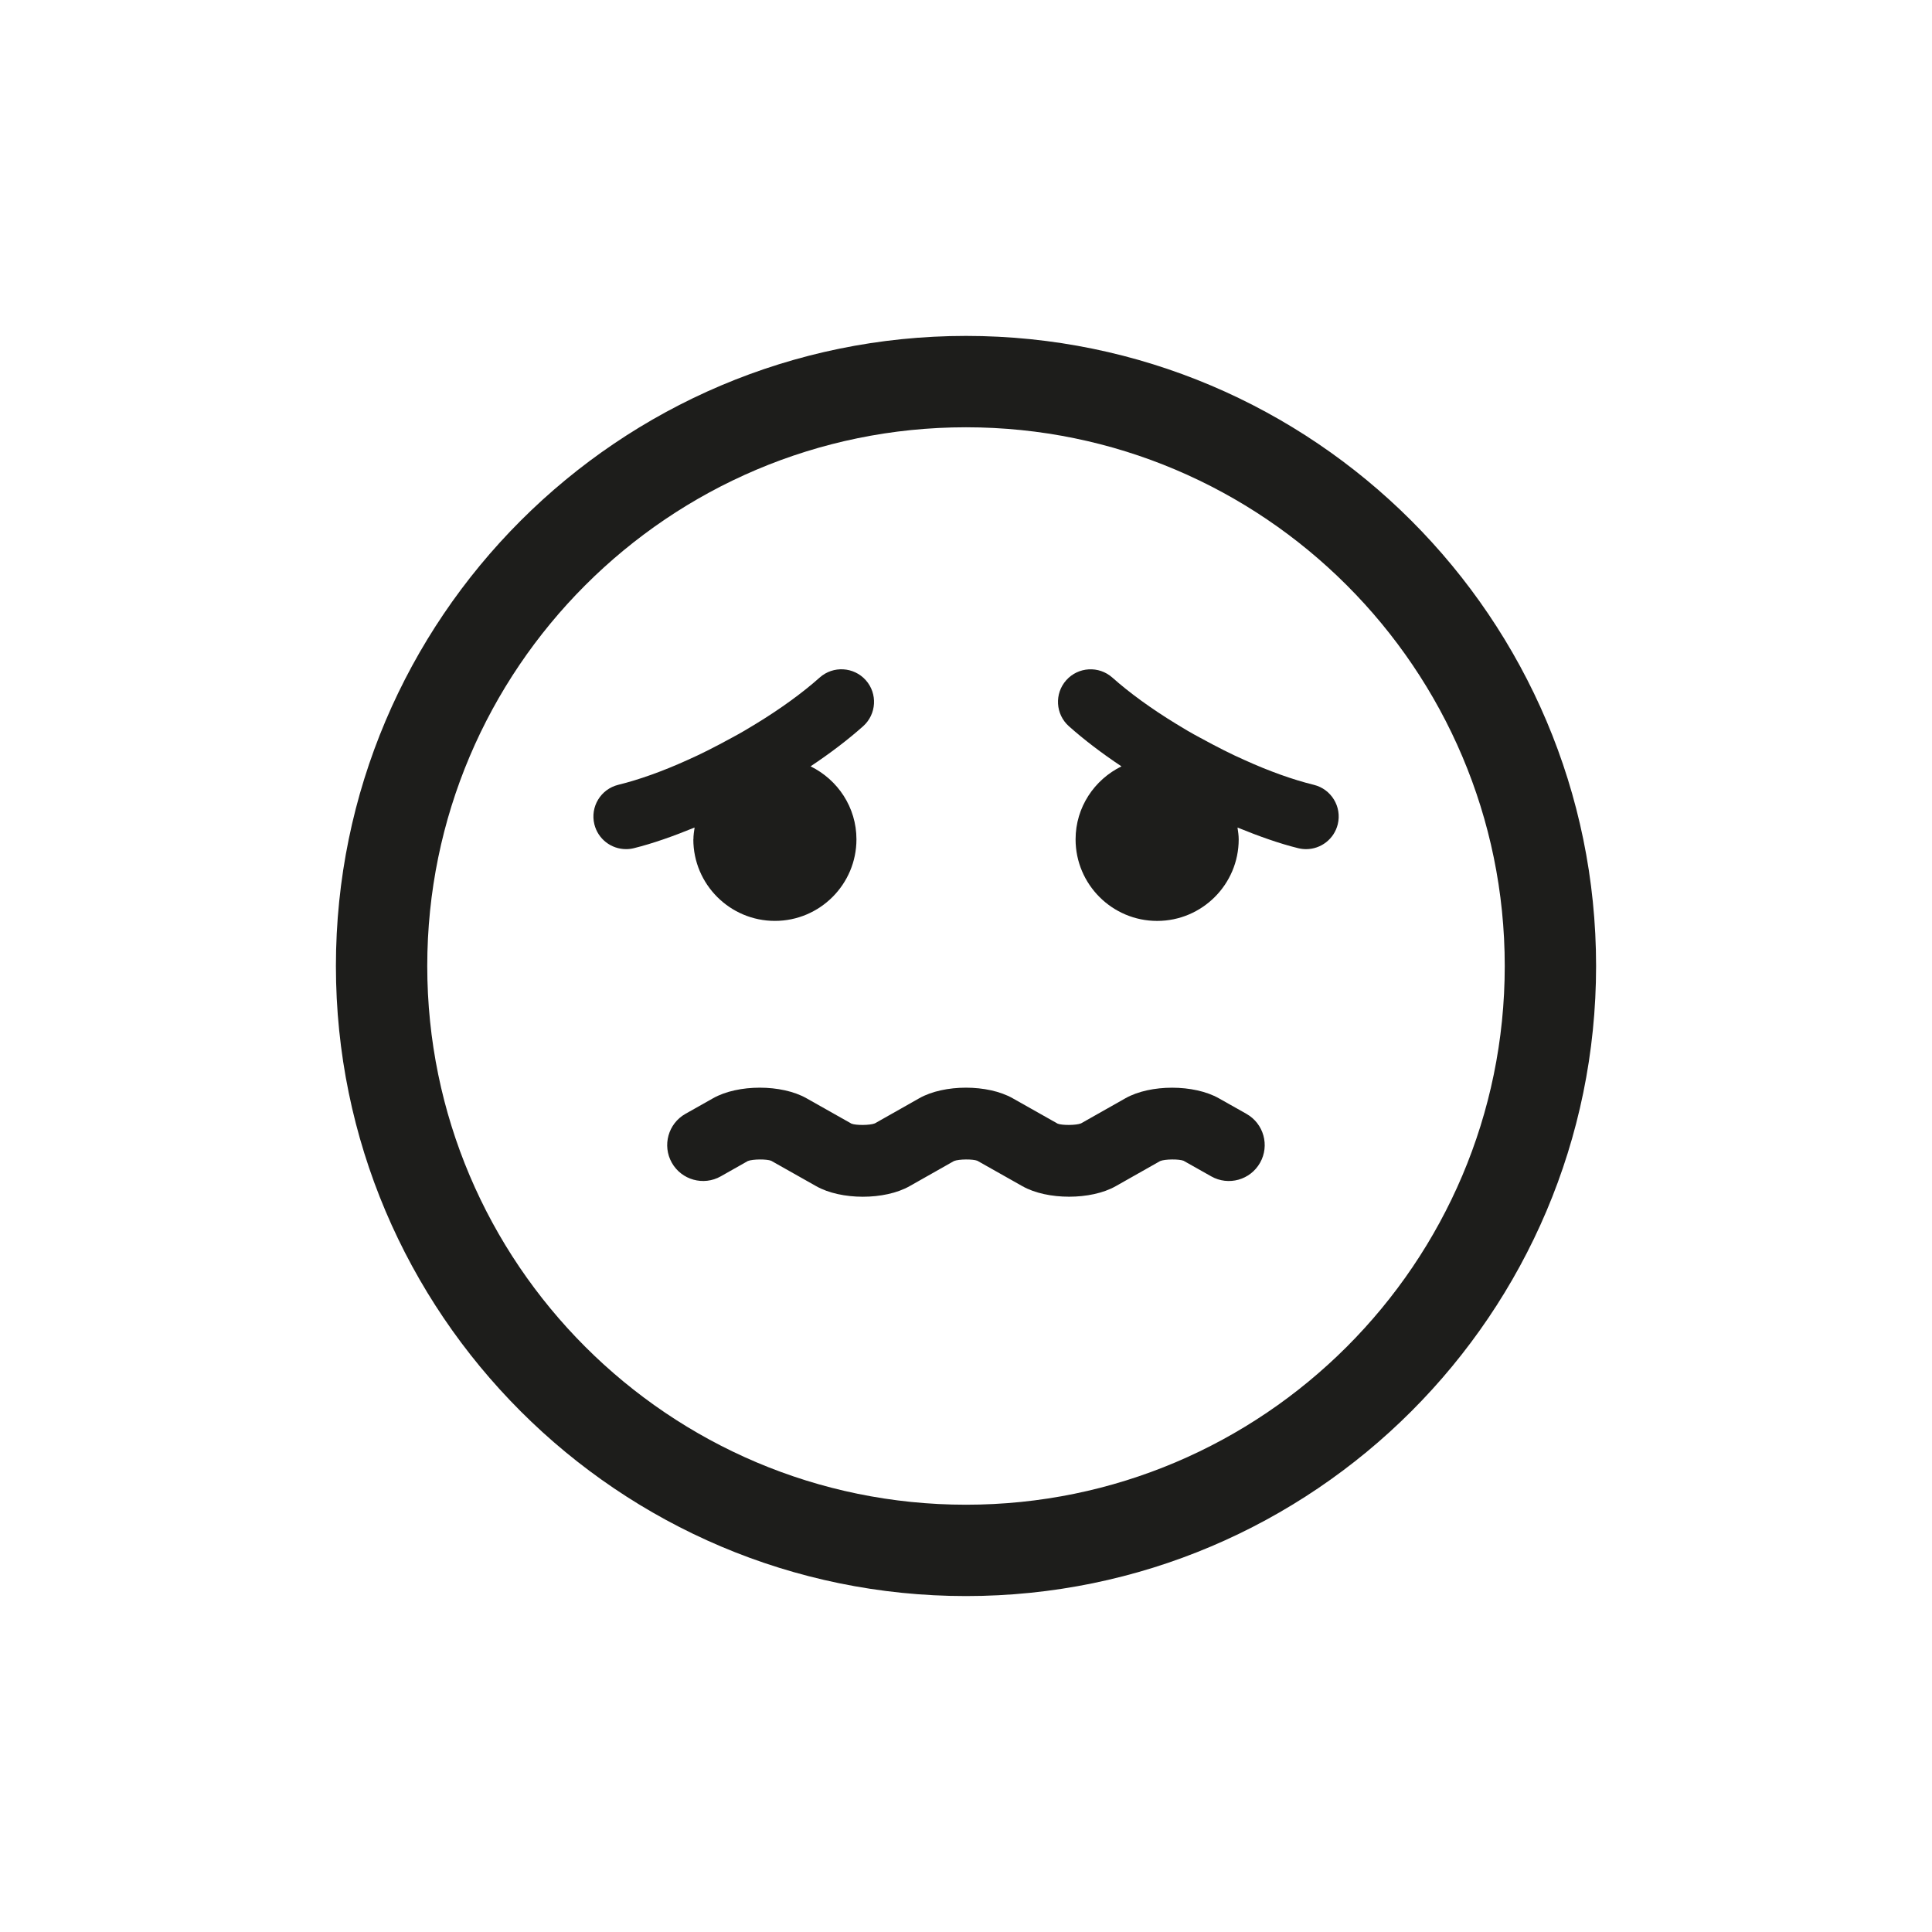
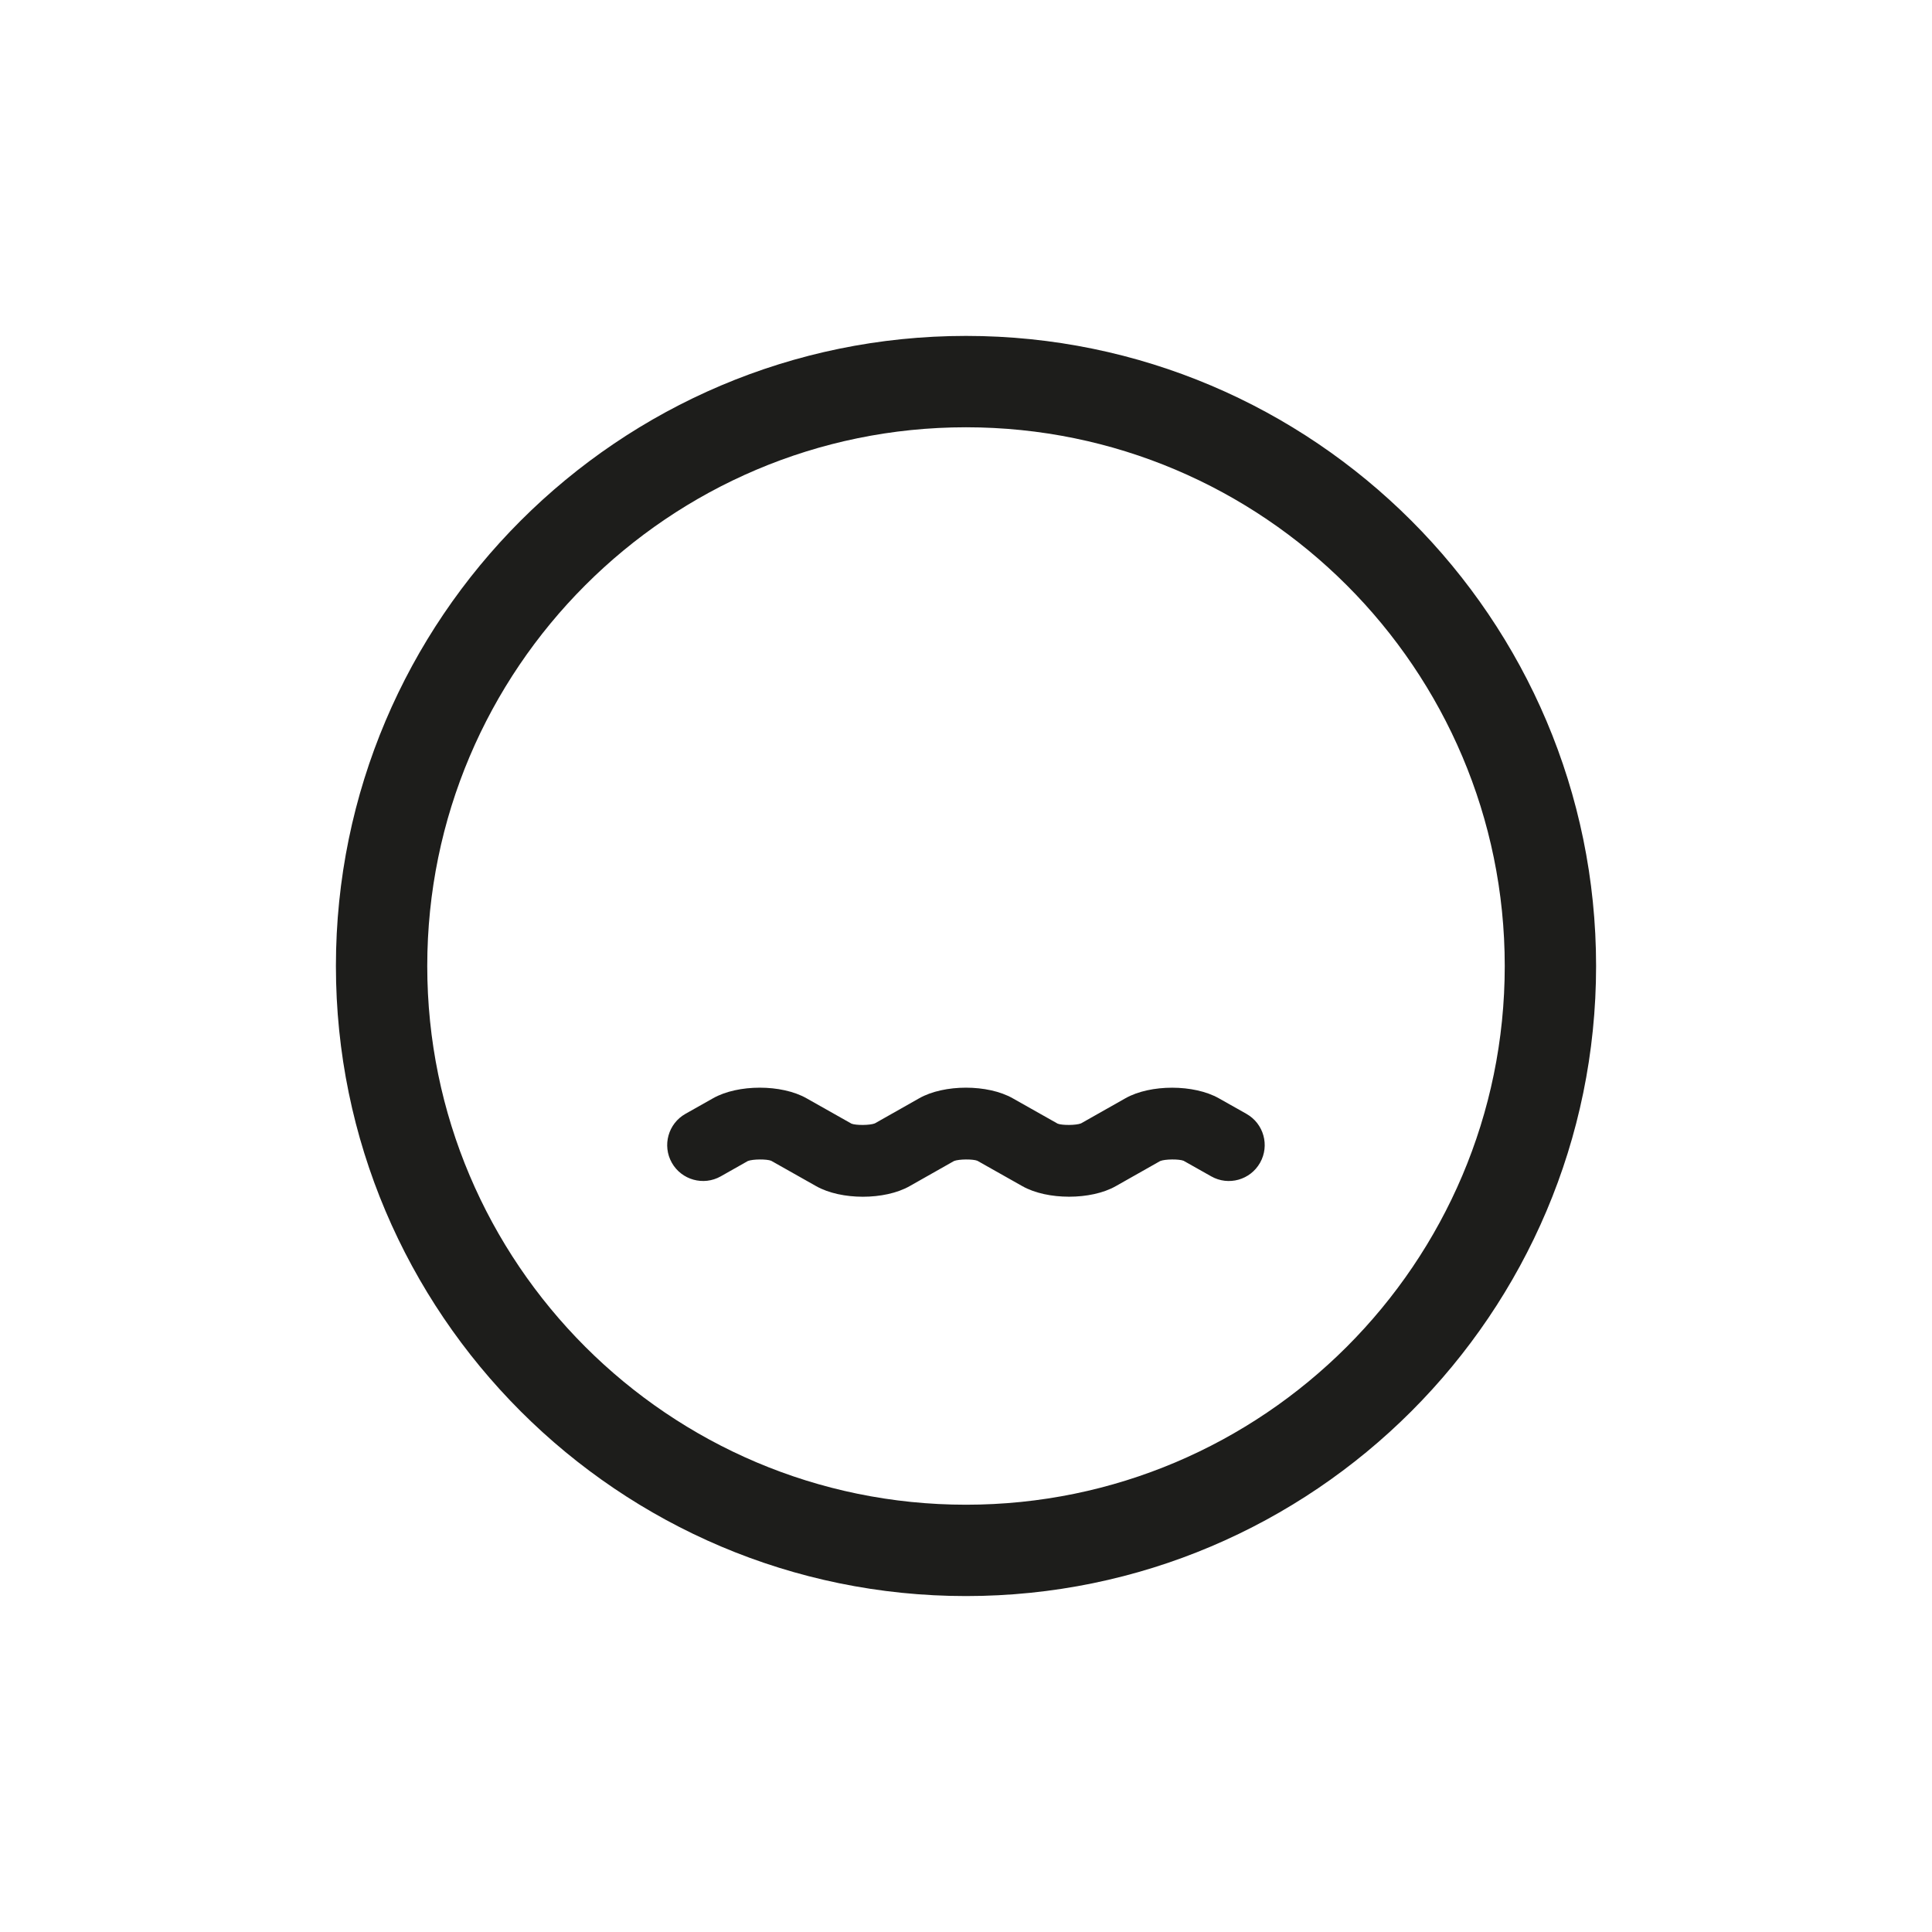
<svg xmlns="http://www.w3.org/2000/svg" id="Layer_2" viewBox="0 0 768 768">
  <defs>
    <style>.cls-1{fill:none;}.cls-1,.cls-2{stroke-width:0px;}.cls-2{fill:#1d1d1b;}</style>
  </defs>
  <g id="Layer_1-2">
    <rect class="cls-1" width="768" height="768" />
    <path class="cls-2" d="m384,133.53c-138.11,0-250.47,112.37-250.47,250.47s112.37,250.46,250.47,250.46,250.47-112.35,250.47-250.46-112.37-250.47-250.47-250.47Zm0,464.62c-118.09,0-214.16-96.06-214.16-214.14s96.07-214.16,214.16-214.16,214.16,96.07,214.16,214.16-96.07,214.14-214.16,214.14Z" />
    <path class="cls-2" d="m495.5,442.78l-10.97-6.18c-9.88-5.61-27.24-5.63-37.14-.03l-17.66,9.99c-1.94.8-7.55.82-9.29.11l-17.88-10.09c-9.9-5.62-27.26-5.61-37.14-.01l-17.65,9.99c-1.95.8-7.55.82-9.29.11l-17.88-10.09c-9.88-5.61-27.24-5.62-37.14-.01l-10.99,6.2c-6.85,3.87-9.28,12.57-5.41,19.44,3.87,6.85,12.59,9.28,19.44,5.41l10.76-6.09c1.94-.8,7.56-.82,9.29-.11l17.88,10.09c9.9,5.62,27.26,5.61,37.14.01l17.65-9.99c1.95-.8,7.56-.82,9.29-.11l17.88,10.09c4.95,2.81,11.76,4.2,18.59,4.2s13.61-1.39,18.55-4.19l17.66-9.99c1.95-.8,7.55-.82,9.29-.11l11,6.2c6.86,3.89,15.56,1.44,19.42-5.42,3.87-6.86,1.44-15.56-5.42-19.42Z" />
-     <path class="cls-2" d="m275.61,333.65c0,17.88,14.54,32.42,32.42,32.42s32.42-14.54,32.42-32.42c0-12.78-7.48-23.74-18.24-29.02,7.85-5.23,14.97-10.66,20.9-15.95,5.34-4.77,5.81-12.97,1.04-18.31-4.77-5.33-12.98-5.79-18.31-1.04-6.79,6.05-15.55,12.42-25.39,18.42-2.99,1.84-6.12,3.7-9.53,5.51-7.03,3.84-12.59,6.64-17.68,8.88-9.71,4.41-19.21,7.81-27.46,9.83-6.96,1.71-11.22,8.72-9.52,15.68,1.46,5.93,6.75,9.89,12.59,9.89,1.03,0,2.06-.11,3.09-.37,7.49-1.84,15.78-4.79,24.17-8.22-.23,1.54-.47,3.09-.47,4.7Z" />
-     <path class="cls-2" d="m522.23,311.97c-8.28-2.03-17.78-5.42-27.6-9.89-4.99-2.19-10.56-5-17.73-8.91-3.24-1.71-6.36-3.57-9.38-5.43-9.8-5.98-18.56-12.35-25.35-18.4-5.36-4.75-13.54-4.29-18.31,1.04-4.77,5.34-4.31,13.54,1.04,18.31,5.94,5.29,13.06,10.73,20.9,15.95-10.76,5.28-18.24,16.24-18.24,29.02,0,17.88,14.54,32.42,32.42,32.42s32.42-14.54,32.42-32.42c0-1.61-.25-3.15-.47-4.7,8.41,3.43,16.69,6.39,24.17,8.22,1.03.25,2.06.37,3.09.37,5.84,0,11.13-3.96,12.59-9.89,1.7-6.95-2.56-13.97-9.52-15.68Z" />
  </g>
</svg>